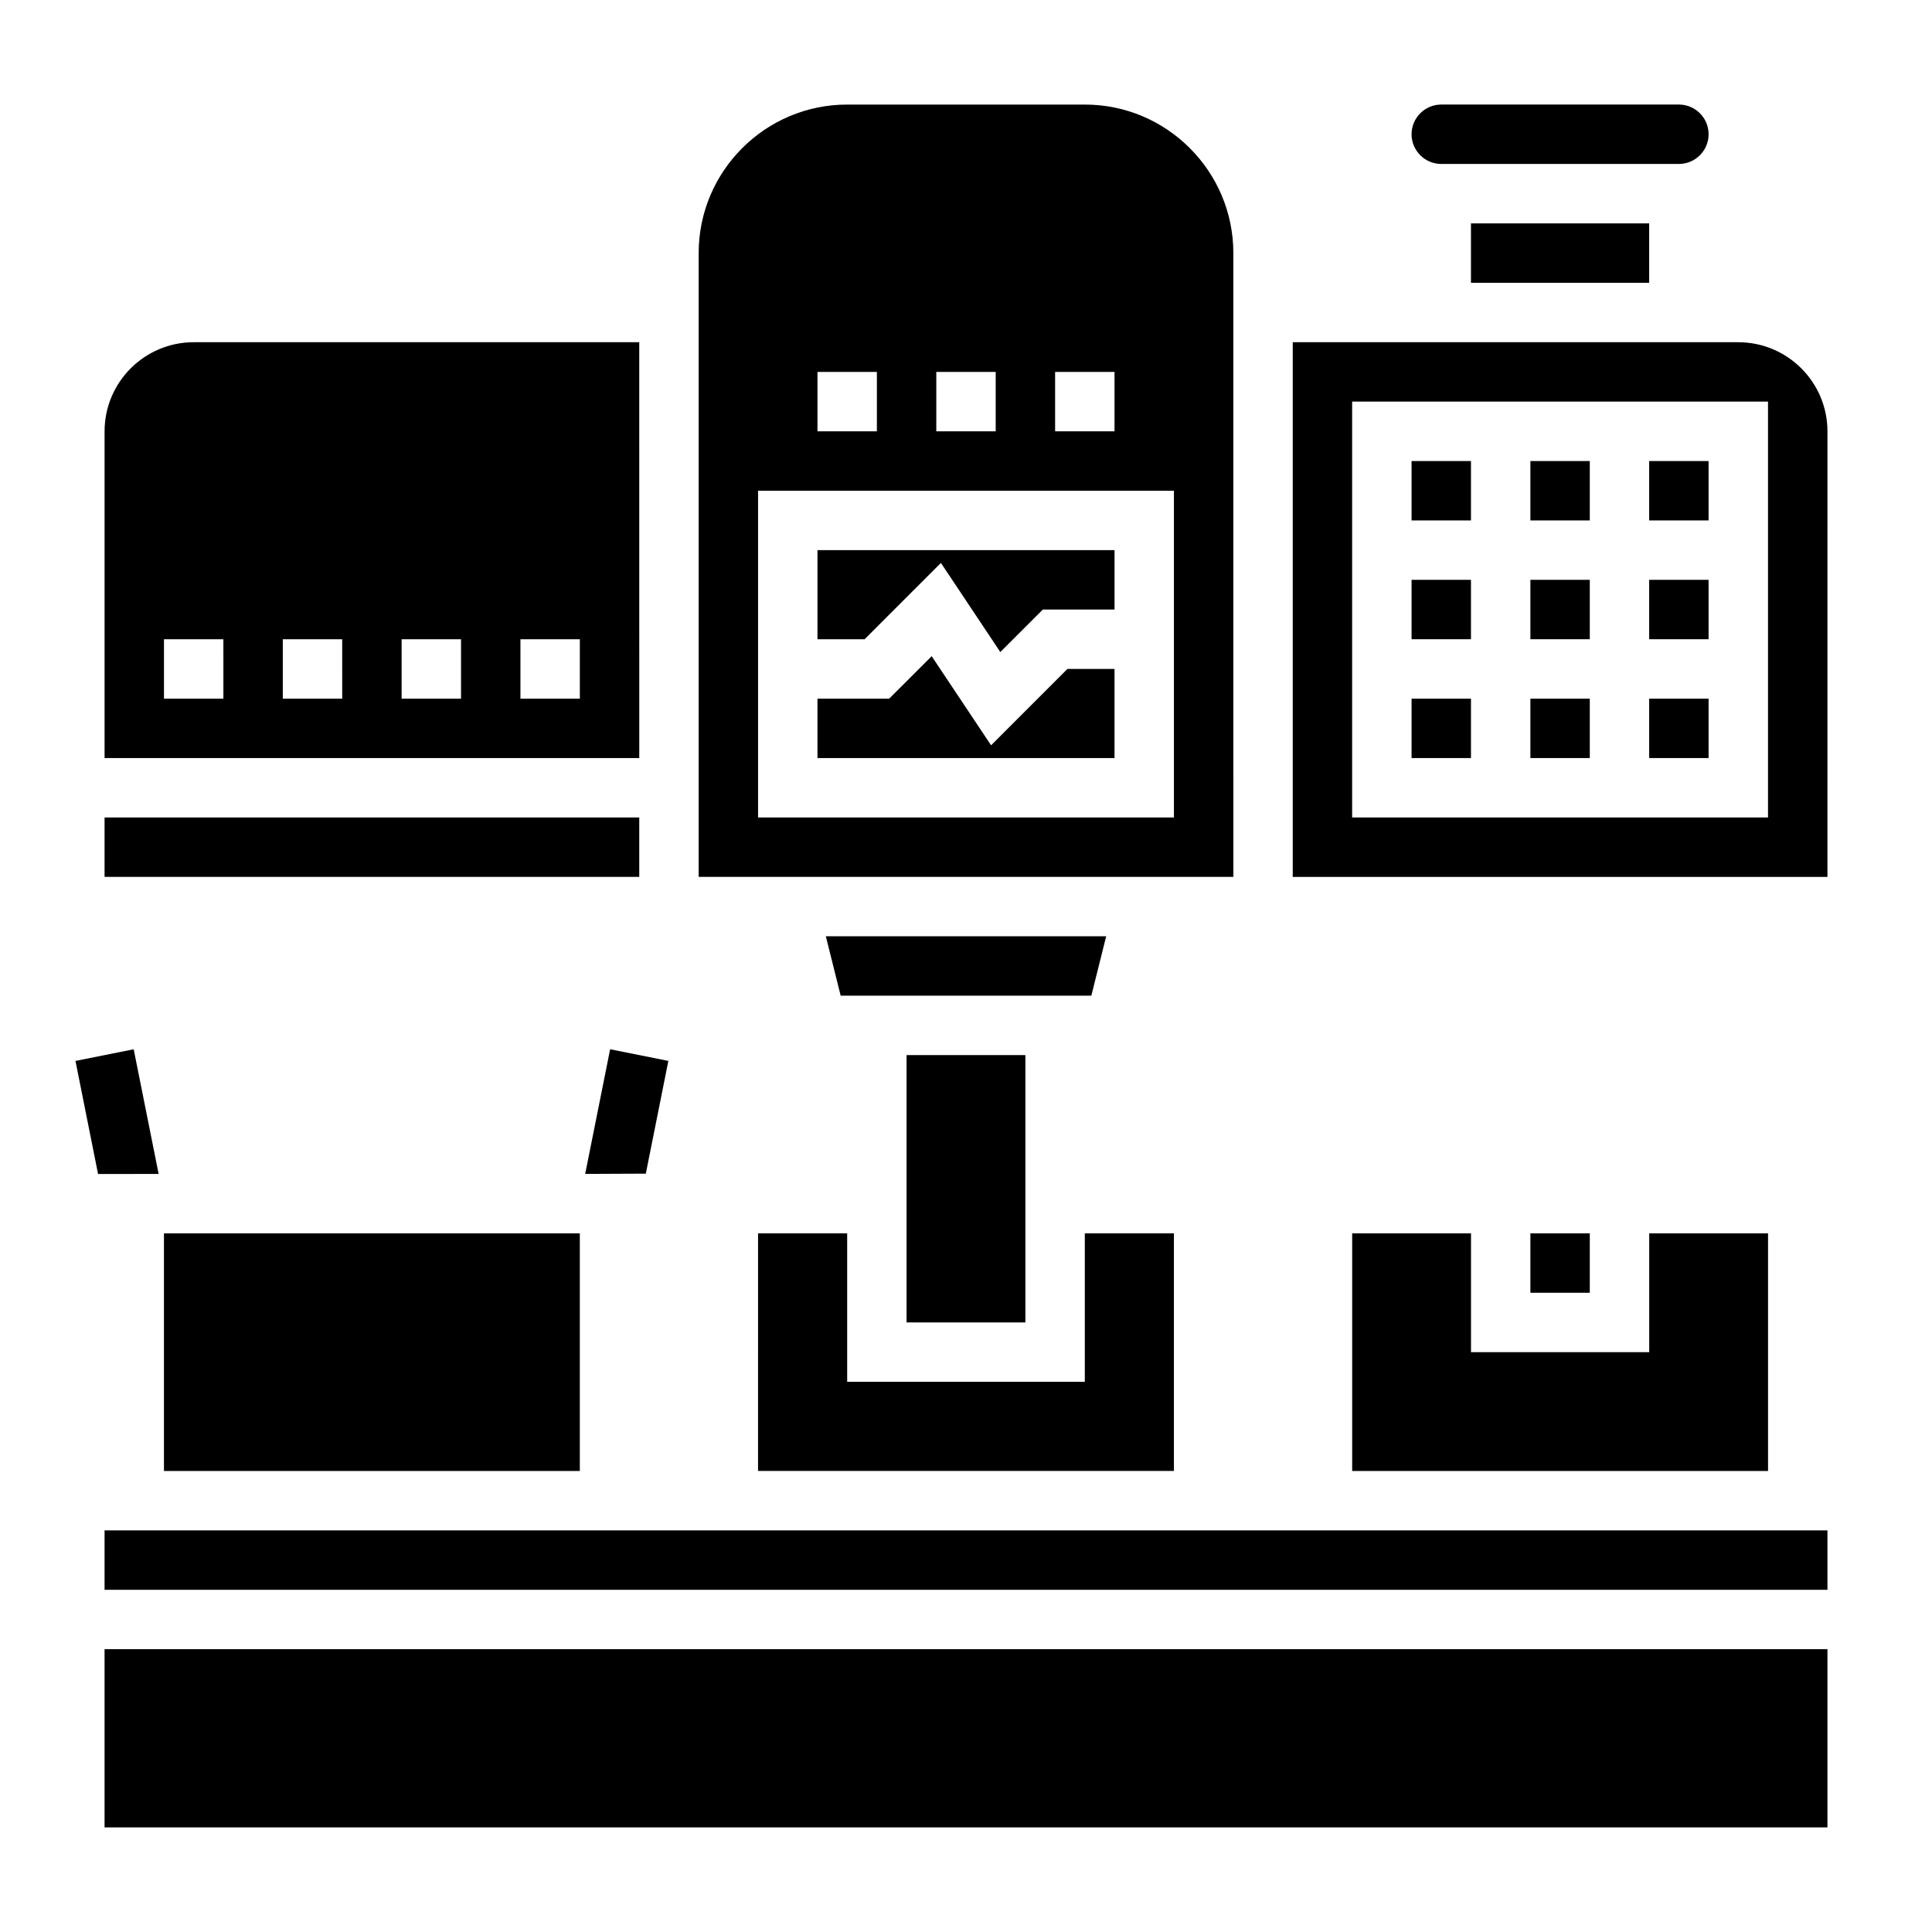
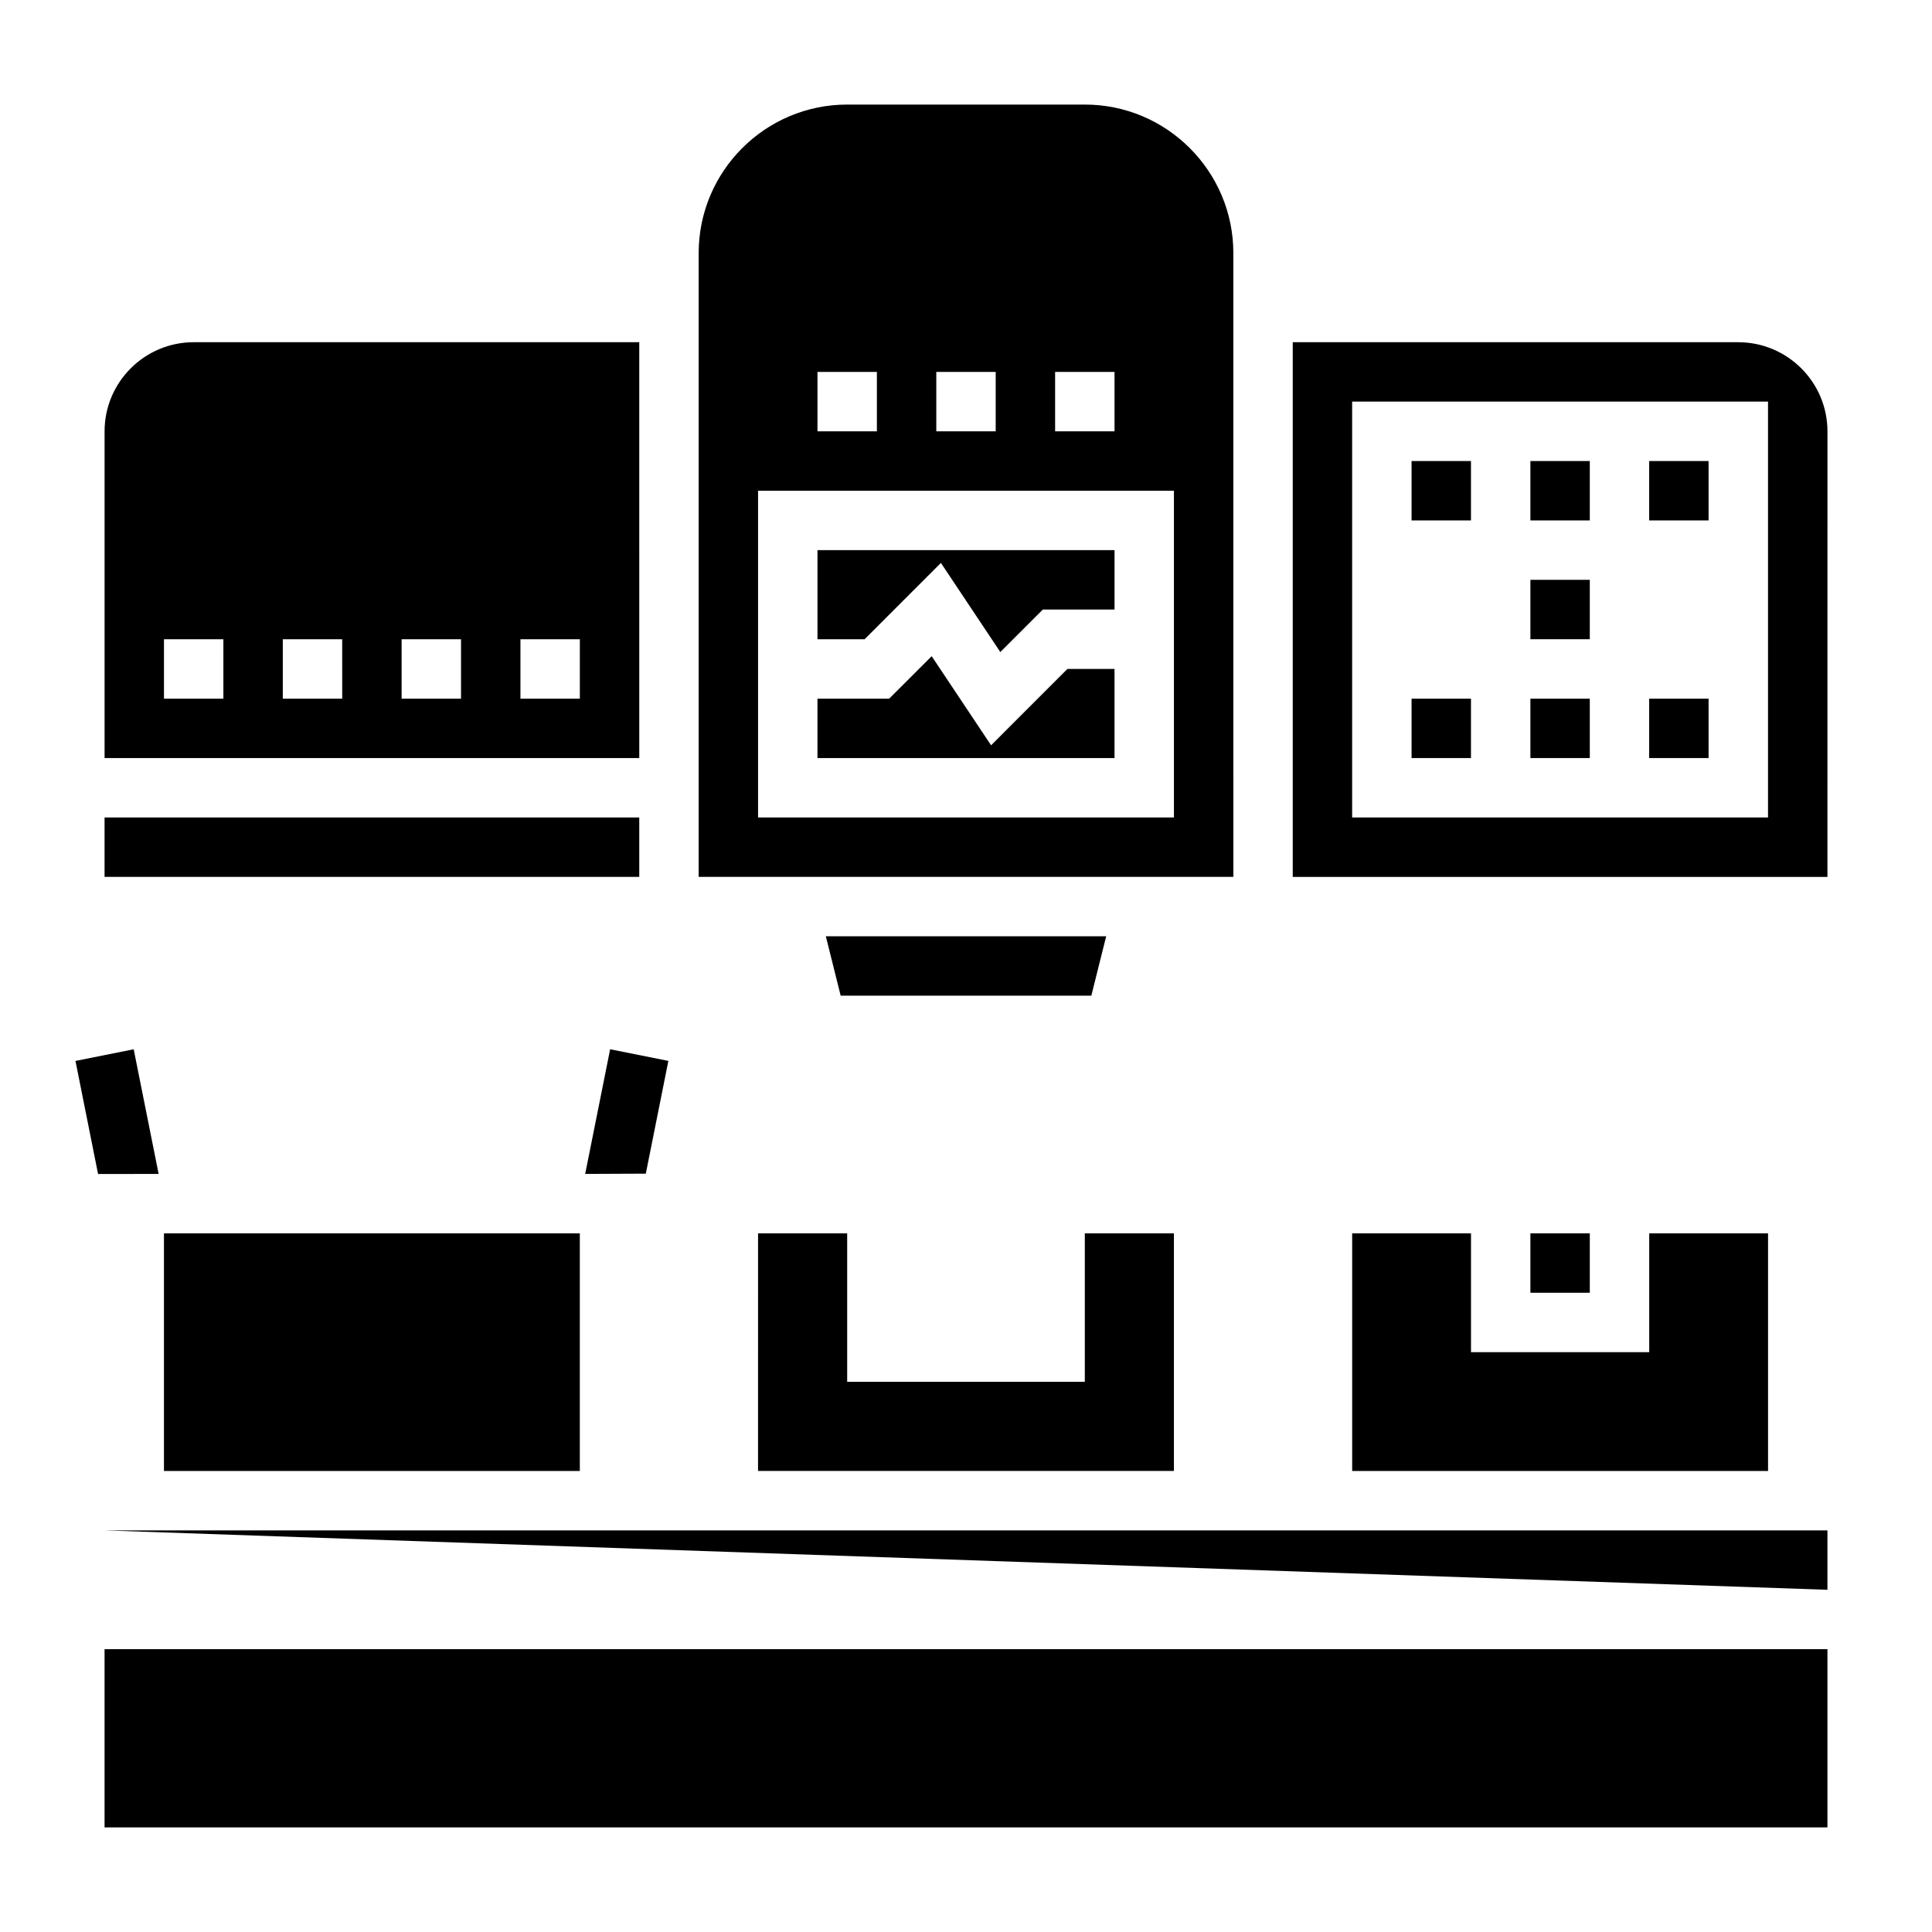
<svg xmlns="http://www.w3.org/2000/svg" fill="#000000" width="800px" height="800px" version="1.1" viewBox="144 144 512 512">
  <g>
-     <path d="m384.25 423.61h31.488v70.848h-31.488z" />
    <path d="m299.08 455.1 16.066-0.07 5.977-29.875-15.43-3.086z" />
    <path d="m179.43 422.07-15.43 3.086 5.988 29.969 16.051-0.023z" />
    <path d="m313.41 234.69h-118.08c-13.02 0-23.617 10.598-23.617 23.617v86.594h141.7zm-110.21 94.461h-15.746v-15.742h15.742zm31.488 0h-15.746v-15.742h15.742zm31.488 0h-15.742v-15.742h15.742zm31.488 0h-15.742v-15.742h15.742z" />
    <path d="m171.71 360.64h141.7v15.742h-141.7z" />
-     <path d="m581.05 297.66h15.742v15.742h-15.742z" />
-     <path d="m525.95 187.45h62.977c4.336 0 7.871-3.535 7.871-7.871 0-4.336-3.535-7.871-7.871-7.871h-62.977c-4.336 0-7.871 3.535-7.871 7.871 0 4.336 3.535 7.871 7.871 7.871z" />
    <path d="m581.05 266.18h15.742v15.742h-15.742z" />
    <path d="m437.15 392.12h-74.297l3.934 15.746h66.426z" />
    <path d="m439.36 321.28h-12.484l-20.227 20.23-15.742-23.613-11.266 11.254h-19.004v15.746h78.723z" />
    <path d="m393.35 293.18 15.742 23.617 11.266-11.258h19.004v-15.746h-78.723v23.617h12.488z" />
-     <path d="m533.82 203.2h47.23v15.742h-47.23z" />
    <path d="m470.85 211.07c0-21.703-17.656-39.359-39.359-39.359h-62.977c-21.703 0-39.359 17.656-39.359 39.359v165.31h141.7zm-47.234 31.488h15.742v15.742h-15.742zm-31.488 0h15.742v15.742h-15.742zm-31.488 0h15.742v15.742h-15.742zm94.465 62.977v55.102h-110.21v-86.59h110.21z" />
    <path d="m549.57 329.15h15.742v15.742h-15.742z" />
    <path d="m604.67 234.69h-118.08v141.7h141.7l0.004-118.08c0-13.02-10.598-23.613-23.617-23.613zm7.871 125.95h-110.21v-110.21h110.21z" />
    <path d="m581.05 329.15h15.742v15.742h-15.742z" />
    <path d="m518.08 266.18h15.742v15.742h-15.742z" />
-     <path d="m518.08 297.66h15.742v15.742h-15.742z" />
    <path d="m549.57 297.66h15.742v15.742h-15.742z" />
    <path d="m518.08 329.15h15.742v15.742h-15.742z" />
    <path d="m549.57 266.18h15.742v15.742h-15.742z" />
    <path d="m187.45 470.85h110.21v62.977h-110.21z" />
    <path d="m344.89 533.82h110.21v-62.977h-23.613v39.359h-62.977v-39.359h-23.617z" />
-     <path d="m171.71 549.57h456.58v15.742h-456.58z" />
+     <path d="m171.71 549.57h456.58v15.742z" />
    <path d="m549.57 470.85h15.742v15.742h-15.742z" />
    <path d="m171.71 581.05h456.58v47.23h-456.58z" />
    <path d="m502.34 470.85v62.977h110.21v-62.977h-31.488v31.488h-47.23v-31.488z" />
  </g>
</svg>